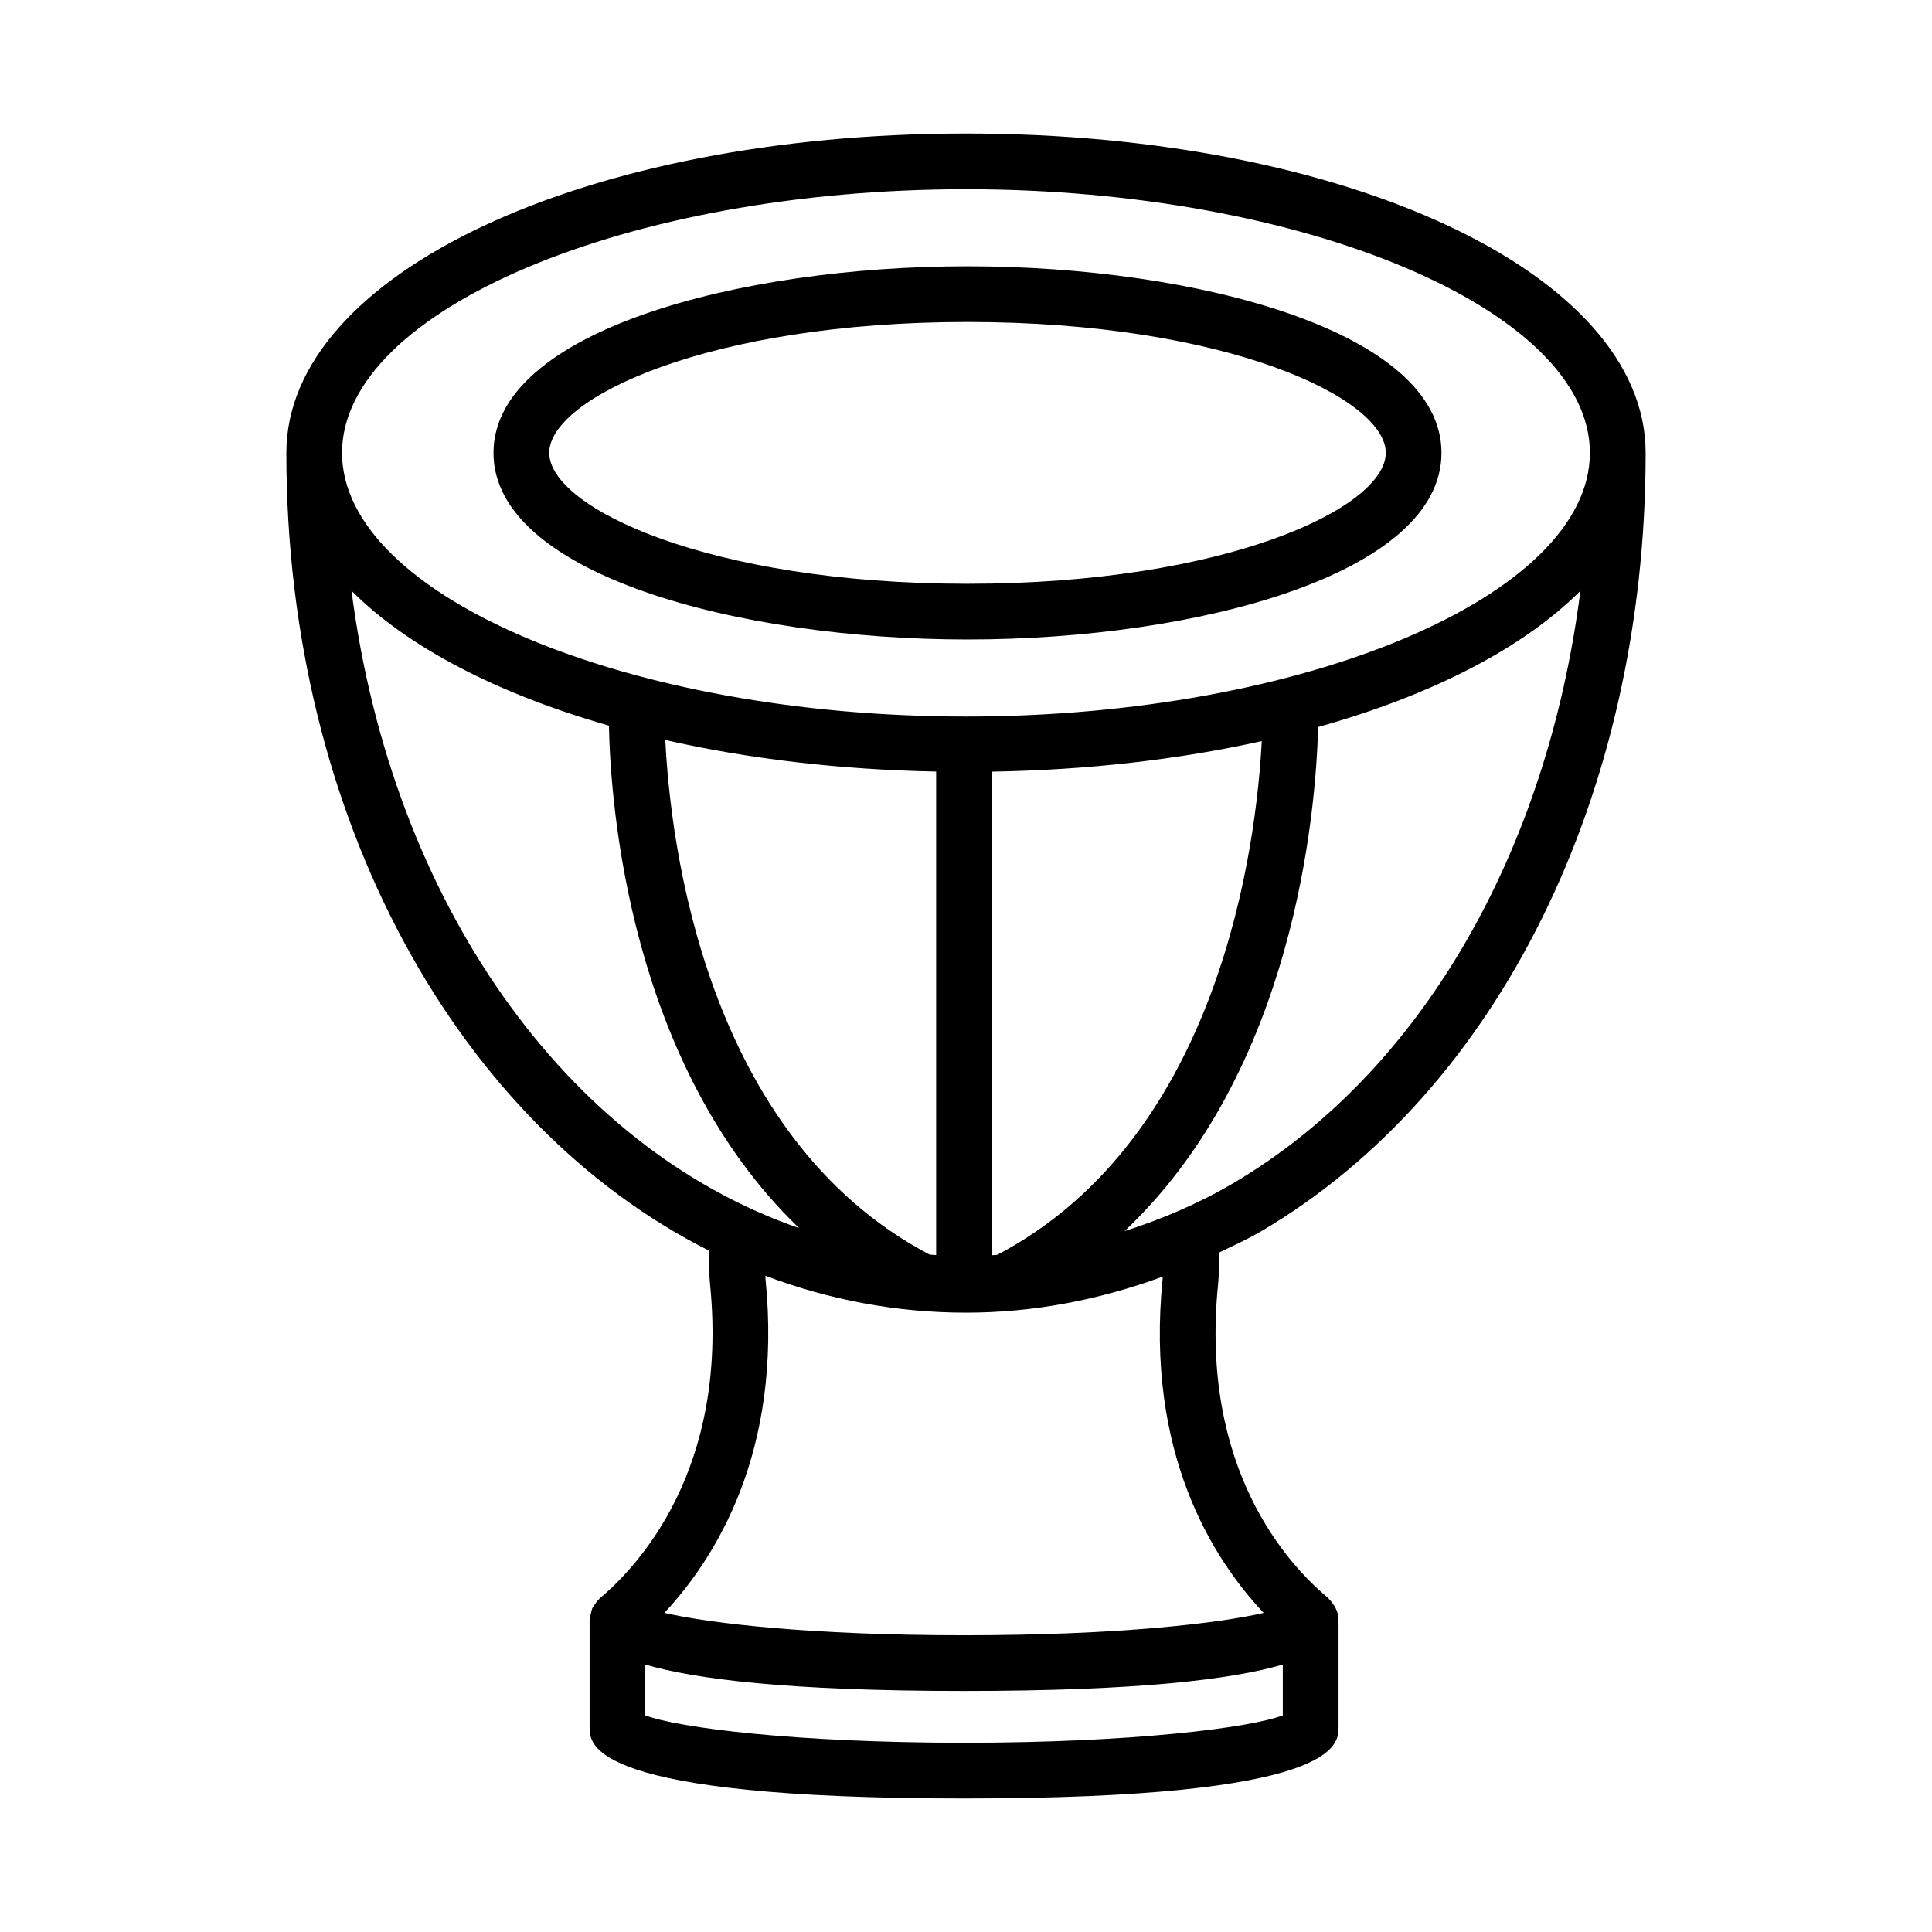
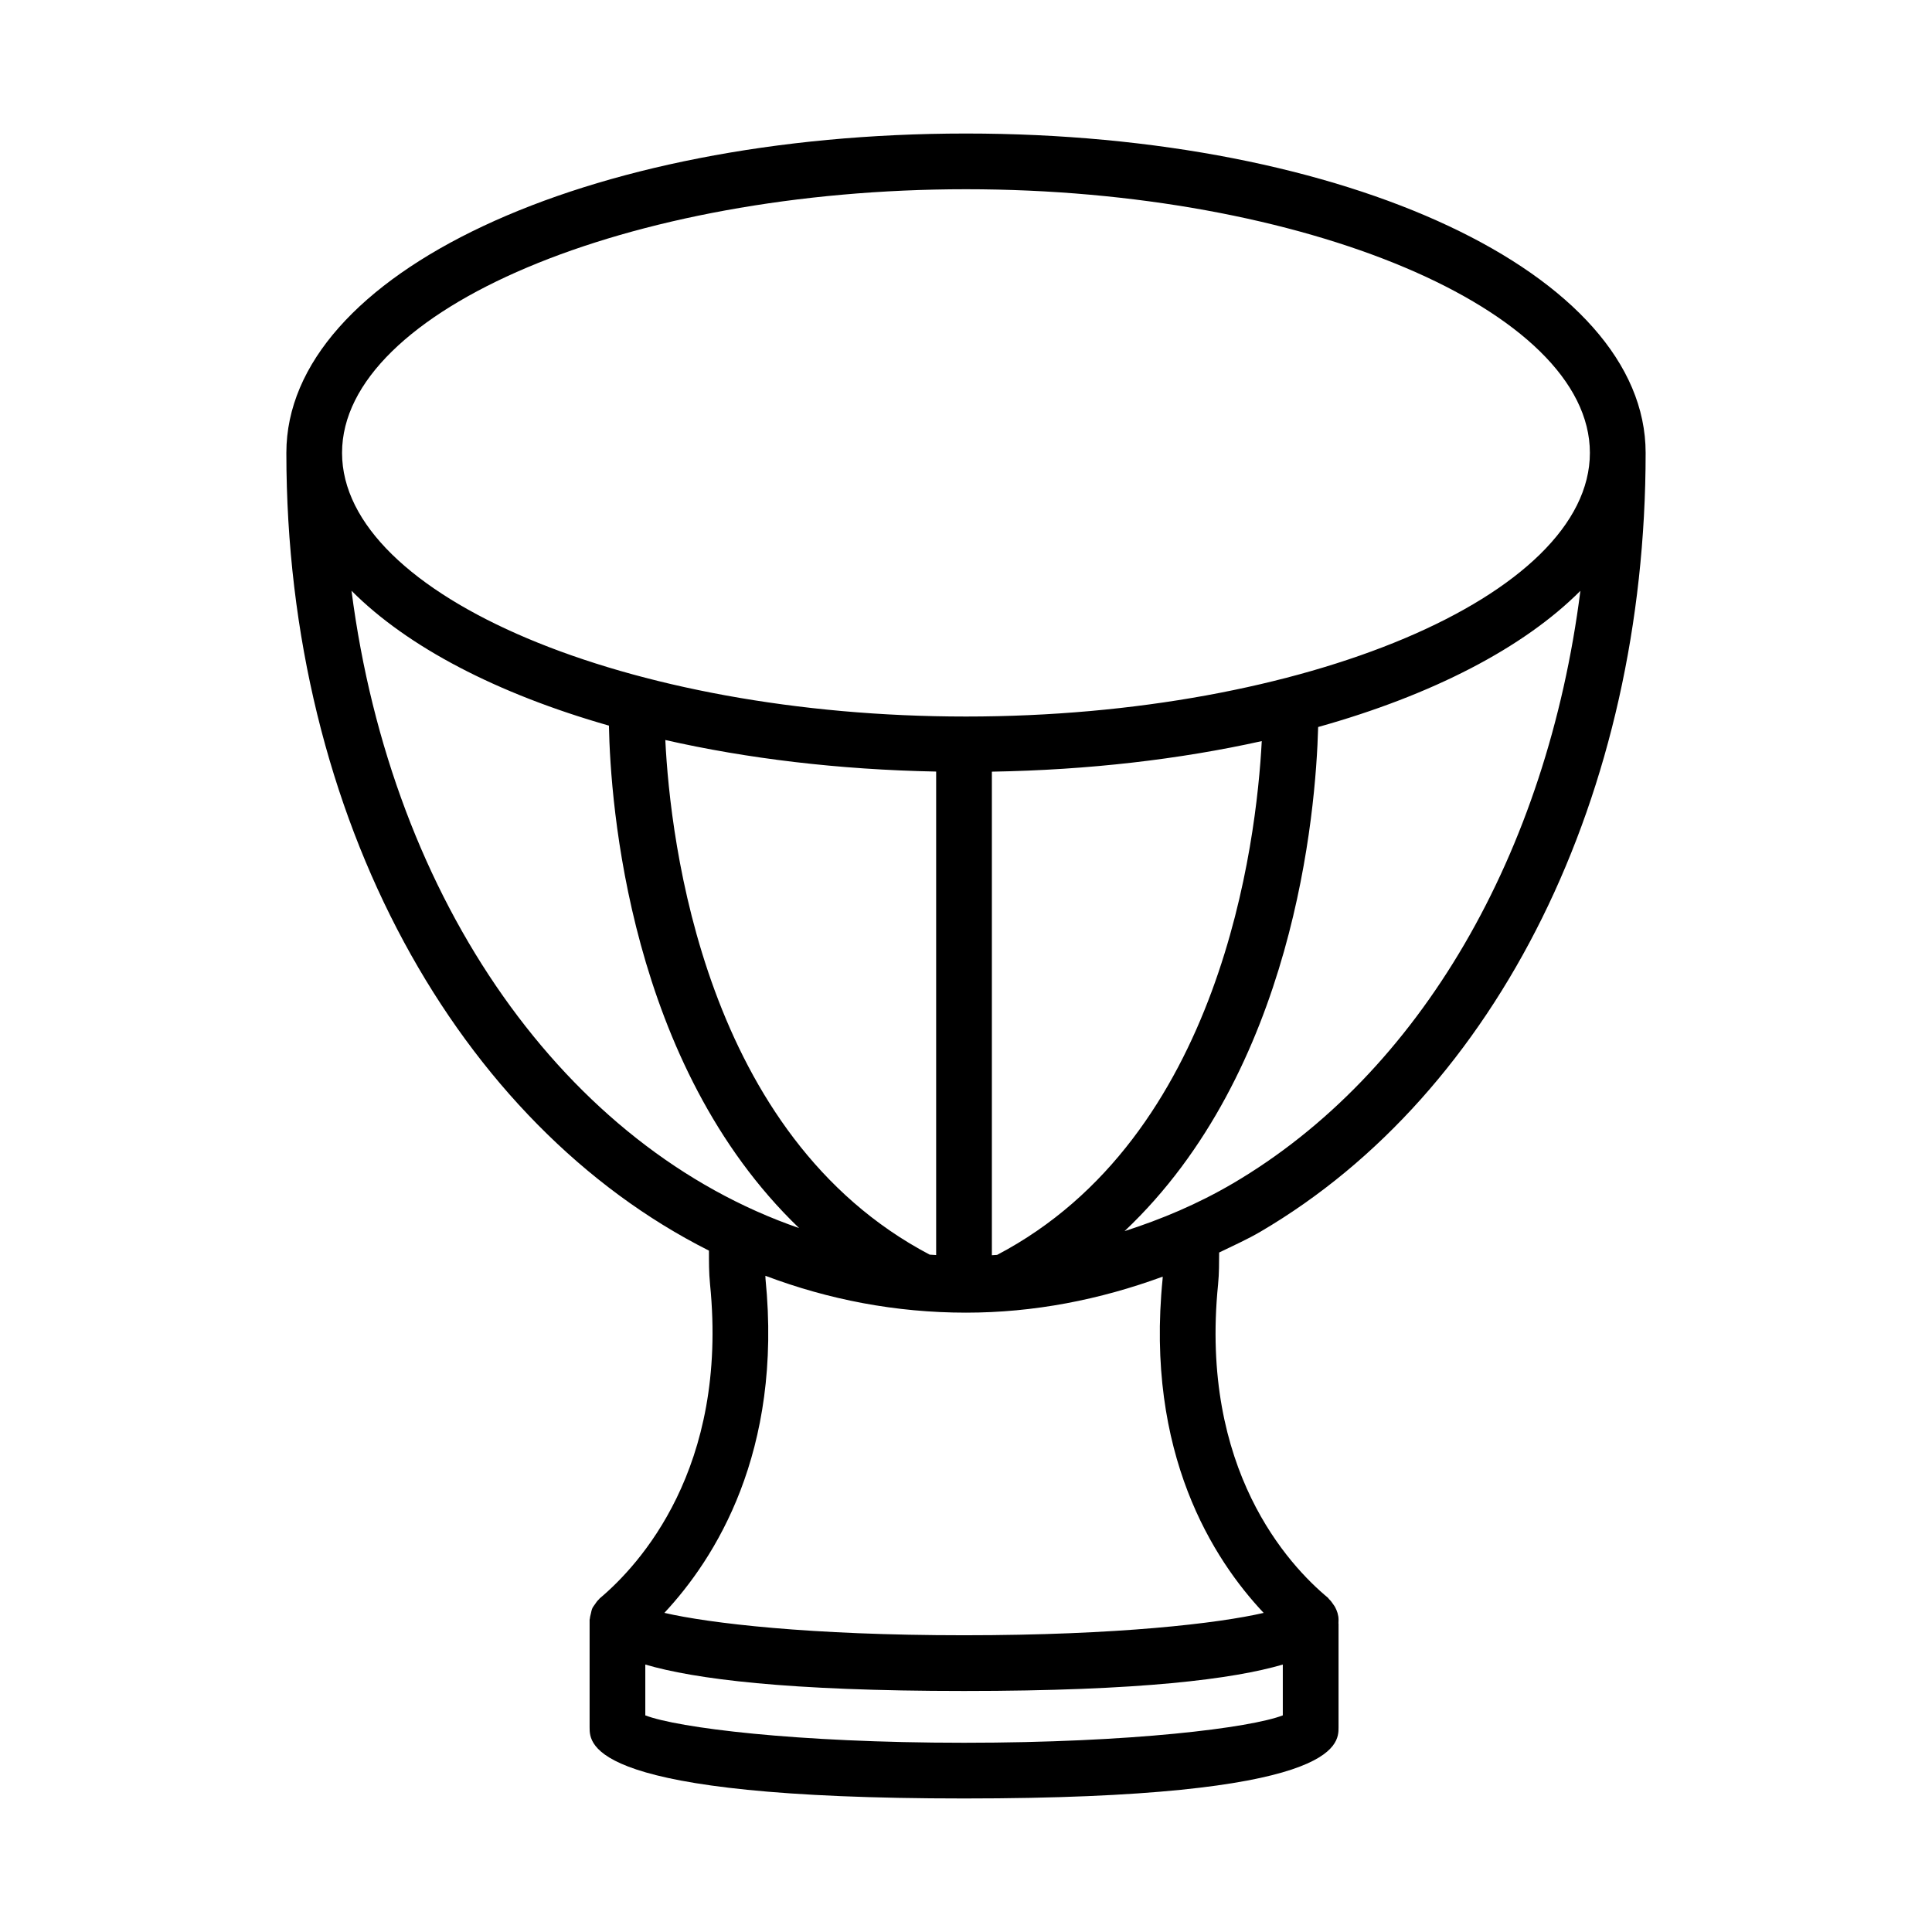
<svg xmlns="http://www.w3.org/2000/svg" fill="#000000" width="800px" height="800px" version="1.1" viewBox="144 144 512 512">
  <g>
    <path d="m467.09 475.93c3.676-1.801 7.394-3.434 10.98-5.539 62.93-36.91 102.04-115.99 102.04-206.38 0-47.445-79.117-84.625-180.11-84.625-101 0-180.11 37.18-180.11 84.625 0 97.086 45.738 178.06 111.99 211.42 0.008 2.891-0.027 5.75 0.293 8.934 4.898 48.848-18.832 74.488-29.258 83.238-0.074 0.062-0.102 0.152-0.172 0.215-0.465 0.418-0.805 0.922-1.152 1.441-0.188 0.285-0.422 0.535-0.566 0.84-0.238 0.496-0.336 1.043-0.457 1.59-0.086 0.398-0.219 0.773-0.238 1.18-0.008 0.137-0.078 0.25-0.078 0.387v28.504c0 4.664 0 18.852 99.23 18.852 99.246 0 99.246-14.188 99.246-18.852v-27.422c0-0.043-0.023-0.078-0.023-0.121 0.023-0.352 0.023-0.676 0.023-0.961 0-1.25-0.391-2.371-0.941-3.406-0.113-0.23-0.297-0.422-0.434-0.641-0.34-0.504-0.672-0.988-1.121-1.395-0.133-0.125-0.191-0.293-0.332-0.41-10.391-8.625-34.031-33.996-29.098-83.039 0.297-3.008 0.258-5.691 0.285-8.434zm3.527-18.25c-9.215 5.406-18.809 9.43-28.602 12.586 44.887-42.387 50.699-110.79 51.309-133.6 30.25-8.469 54.43-20.977 69.496-36.09-8.824 69.414-42.344 127.85-92.203 157.11zm-150.3-117.57c21.707 4.926 45.934 7.859 71.773 8.363v128.13c-0.57-0.031-1.145-0.066-1.715-0.109-59.742-31.414-68.75-109.62-70.059-136.39zm87.926 136.45c-0.465 0.027-0.922 0.066-1.387 0.09v-128.15c25.719-0.438 49.852-3.281 71.523-8.098-1.395 26.738-10.668 104.96-70.137 136.16zm-8.246-282.41c89.633 0 165.34 31.996 165.34 69.859 0 37.883-75.715 69.879-165.34 69.879-89.633 0.004-165.35-31.992-165.35-69.875 0-37.867 75.715-69.863 165.35-69.863zm-162.84 106.41c14.848 14.902 38.559 27.273 68.215 35.738 0.395 20.52 5.301 89.836 50.402 133.16-61.684-21.309-107.94-86.266-118.62-168.9zm162.32 305.29c-44.691 0-75.93-3.981-84.465-7.258v-13.469c13.059 3.832 37.637 7.004 84.465 7.004 46.84 0 71.422-3.172 84.48-7.004v13.469c-8.535 3.277-39.773 7.258-84.48 7.258zm79.406-34.414c-11.91 2.754-38.555 5.926-79.406 5.926-40.859 0-67.508-3.18-79.41-5.934 13.352-14.305 31.402-42.484 26.797-88.543-0.027-0.281-0.004-0.512-0.027-0.789 16.75 6.328 34.574 9.773 53.164 9.773 18.012 0 35.406-3.414 52.129-9.543-0.02 0.195 0 0.359-0.023 0.559-4.641 46.352 13.449 74.402 26.777 88.551z" />
-     <path d="m400.39 313.47c60.895 0 125.62-17.34 125.62-49.461 0-32.105-64.73-49.441-125.62-49.441s-125.61 17.34-125.61 49.441c0 32.121 64.711 49.461 125.61 49.461zm0-84.141c68.691 0 110.86 20.203 110.86 34.68 0 14.496-42.168 34.695-110.86 34.695-68.672 0-110.84-20.203-110.84-34.695 0.004-14.477 42.172-34.68 110.84-34.68z" />
  </g>
</svg>